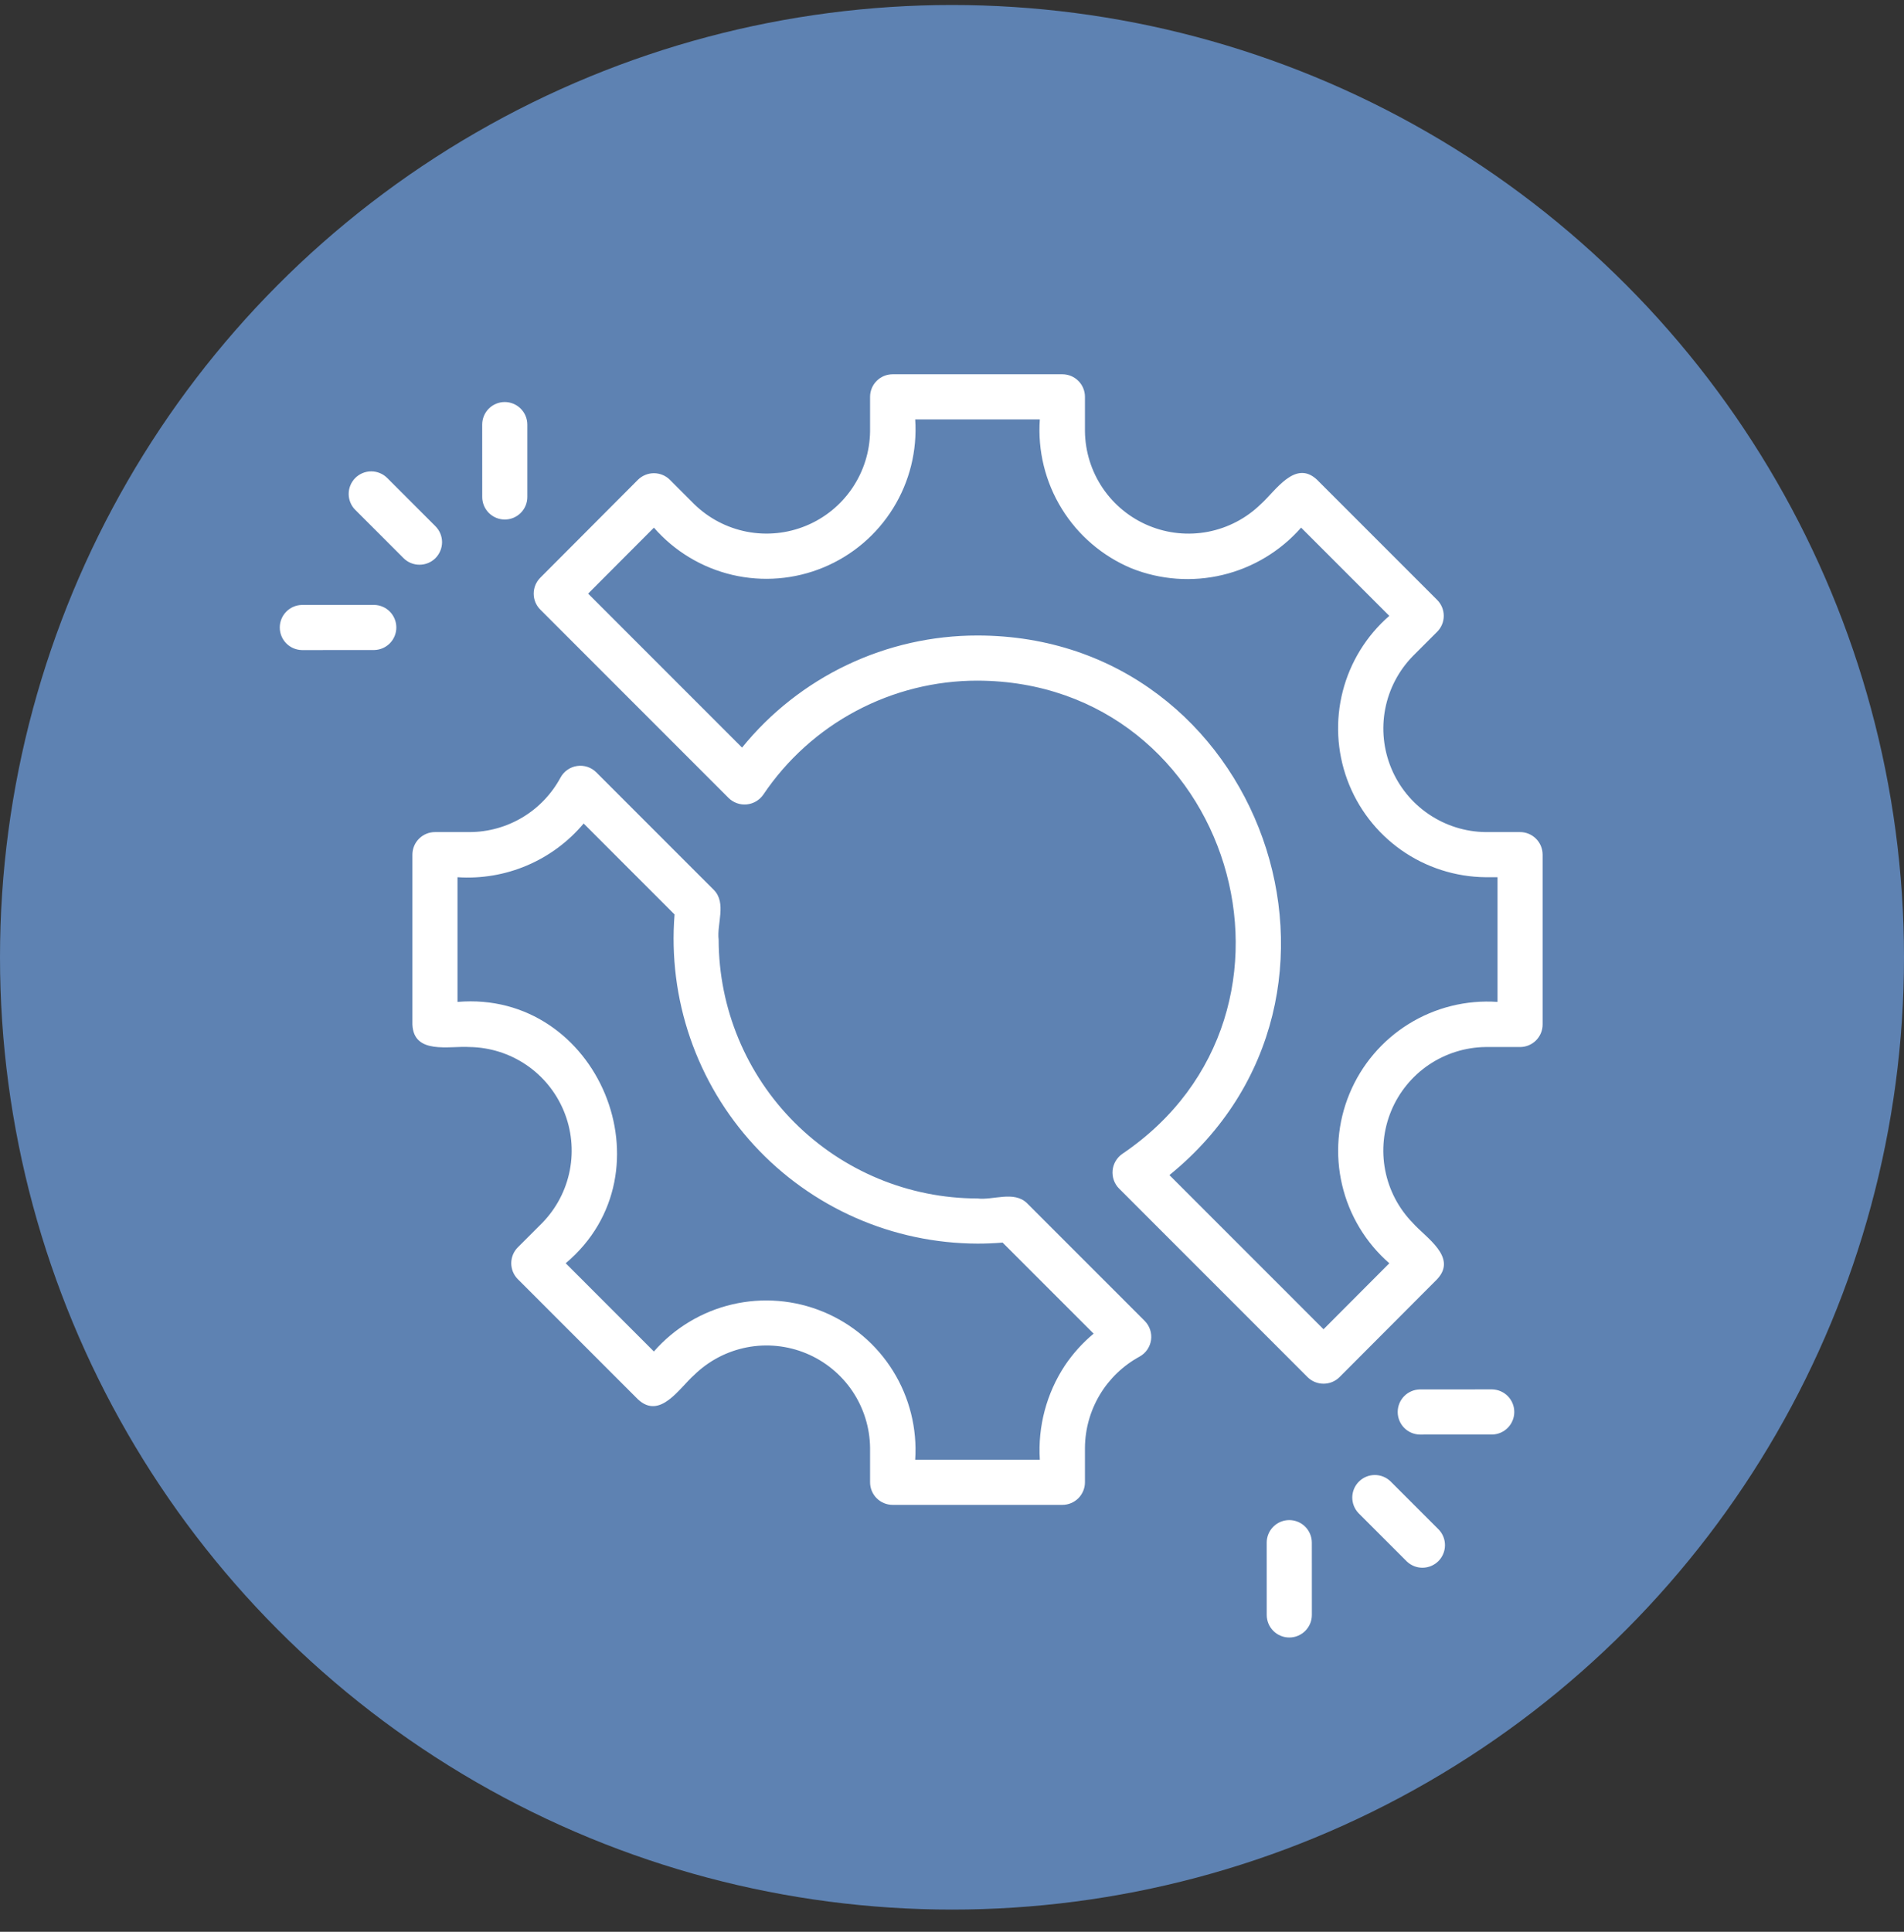
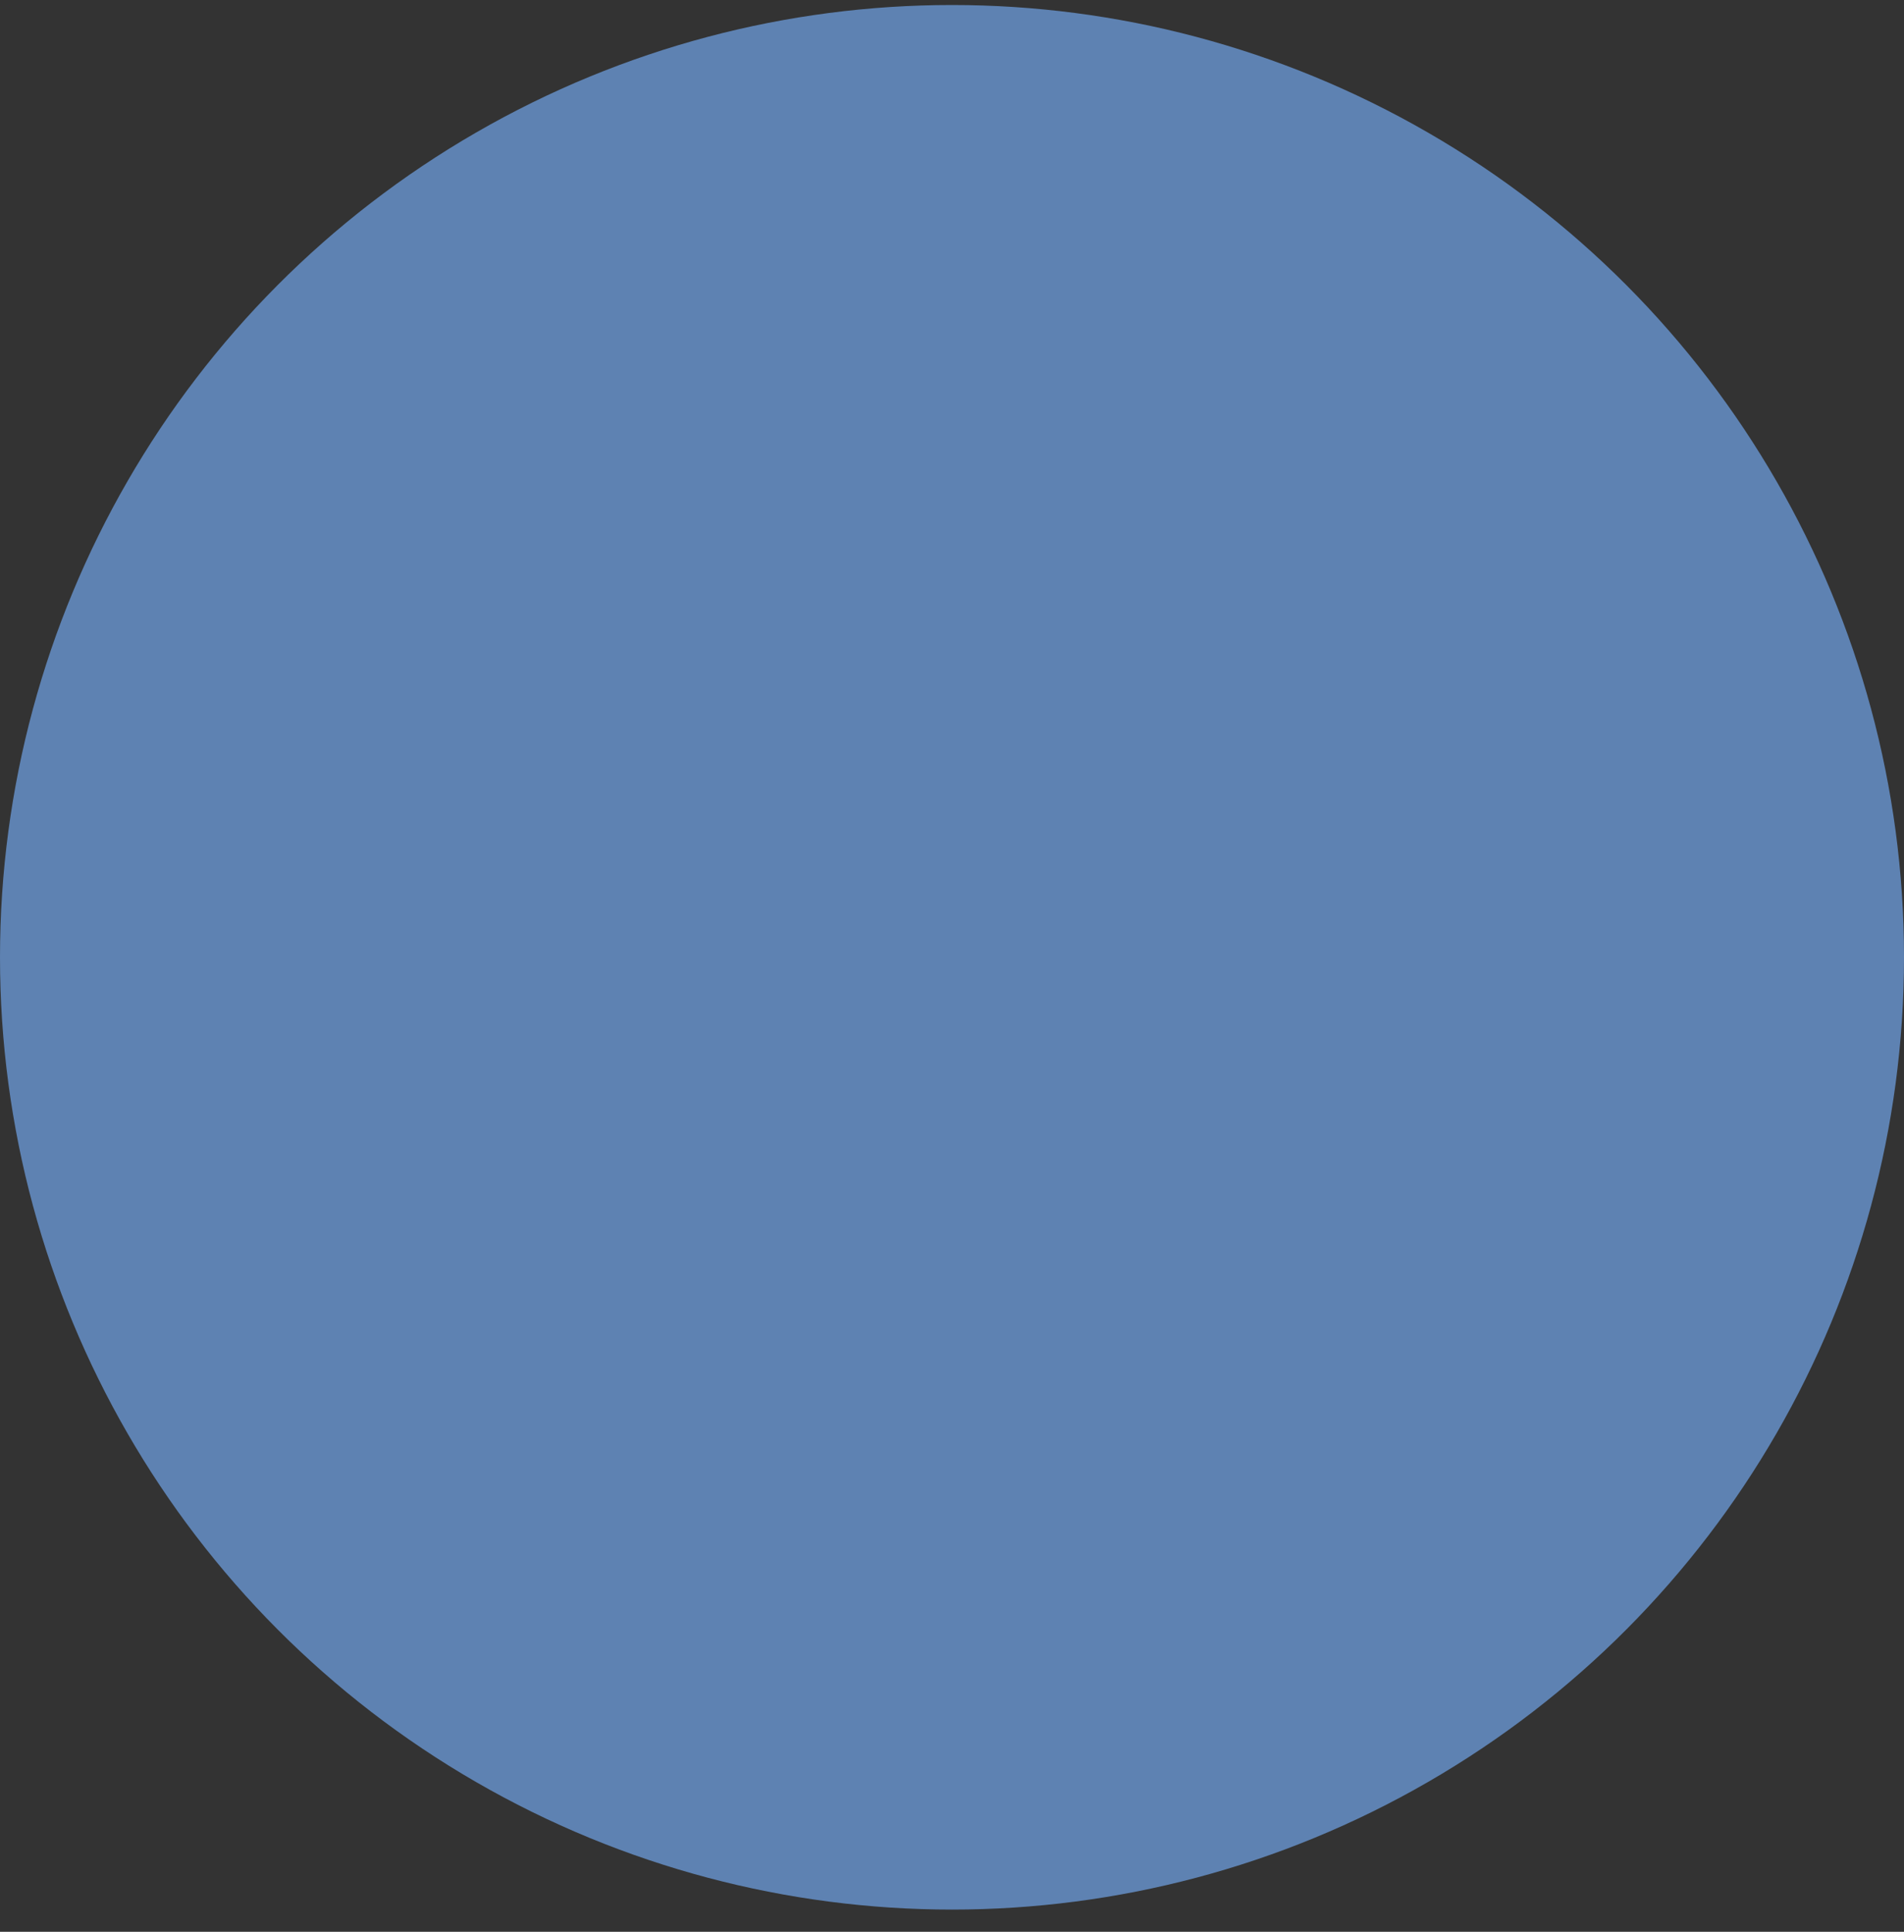
<svg xmlns="http://www.w3.org/2000/svg" width="70" height="71" viewBox="0 0 70 71" fill="none">
  <rect x="0" y="0" width="70" height="71" fill="#333333" stroke="none" />
  <circle cx="35" cy="35.184" r="35" fill="#5E82B2" />
-   <path d="M55.885 30.582H54.617C53.872 30.573 53.147 30.345 52.53 29.927C51.913 29.51 51.432 28.92 51.148 28.232C50.863 27.543 50.786 26.787 50.927 26.055C51.068 25.323 51.421 24.649 51.941 24.116L52.836 23.221C52.913 23.144 52.974 23.053 53.016 22.952C53.058 22.852 53.079 22.744 53.079 22.635C53.079 22.526 53.058 22.418 53.016 22.317C52.974 22.217 52.913 22.125 52.836 22.048L48.421 17.633C47.615 16.872 46.892 18.05 46.353 18.529C45.82 19.05 45.146 19.402 44.415 19.544C43.683 19.685 42.926 19.608 42.238 19.323C41.549 19.038 40.96 18.558 40.542 17.941C40.124 17.324 39.897 16.598 39.888 15.853L39.888 14.585C39.888 14.365 39.801 14.154 39.645 13.999C39.489 13.843 39.279 13.756 39.059 13.756H32.817C32.597 13.756 32.386 13.843 32.231 13.999C32.075 14.154 31.988 14.365 31.988 14.585V15.853C31.979 16.598 31.751 17.323 31.333 17.94C30.915 18.557 30.326 19.038 29.637 19.322C28.949 19.607 28.192 19.684 27.461 19.543C26.729 19.402 26.055 19.049 25.522 18.529L24.627 17.633C24.471 17.479 24.26 17.392 24.04 17.392C23.82 17.393 23.609 17.48 23.453 17.634L19.863 21.234C19.708 21.389 19.621 21.6 19.621 21.82C19.621 22.04 19.708 22.25 19.864 22.405L26.788 29.33C26.875 29.415 26.98 29.48 27.095 29.521C27.209 29.562 27.332 29.577 27.453 29.565C27.575 29.553 27.692 29.515 27.797 29.453C27.902 29.391 27.993 29.307 28.062 29.207C28.93 27.916 30.103 26.858 31.476 26.128C32.85 25.397 34.382 25.015 35.938 25.016C45.266 25.044 48.984 37.182 41.263 42.408C41.162 42.477 41.078 42.568 41.016 42.673C40.954 42.778 40.916 42.895 40.904 43.017C40.893 43.138 40.908 43.261 40.949 43.376C40.989 43.491 41.055 43.596 41.141 43.682L48.073 50.615C48.229 50.77 48.44 50.856 48.66 50.856C48.88 50.856 49.091 50.769 49.247 50.614L52.837 47.015C53.596 46.203 52.419 45.489 51.941 44.948C51.42 44.415 51.067 43.741 50.926 43.009C50.785 42.278 50.861 41.52 51.146 40.832C51.431 40.144 51.912 39.554 52.529 39.136C53.146 38.719 53.872 38.491 54.617 38.482L55.885 38.482C55.994 38.482 56.102 38.461 56.202 38.419C56.303 38.377 56.394 38.316 56.471 38.239C56.548 38.162 56.609 38.071 56.651 37.97C56.693 37.87 56.714 37.762 56.714 37.653V31.412C56.714 31.192 56.627 30.981 56.471 30.825C56.316 30.67 56.105 30.582 55.885 30.582ZM55.056 36.824C53.909 36.745 52.767 37.029 51.791 37.634C50.815 38.239 50.053 39.136 49.614 40.197C49.174 41.258 49.079 42.431 49.342 43.549C49.604 44.668 50.212 45.675 51.078 46.43L48.659 48.855L42.993 43.189C51.094 36.615 46.388 23.362 35.938 23.357C34.279 23.356 32.641 23.725 31.143 24.438C29.646 25.151 28.326 26.189 27.281 27.477L21.622 21.818L24.041 19.393C24.796 20.259 25.804 20.866 26.922 21.129C28.04 21.391 29.213 21.296 30.274 20.856C31.335 20.417 32.232 19.655 32.837 18.678C33.442 17.702 33.725 16.561 33.647 15.415L38.229 15.415C38.147 16.564 38.428 17.711 39.032 18.693C39.636 19.675 40.533 20.442 41.596 20.887C42.663 21.313 43.836 21.398 44.953 21.13C46.07 20.862 47.077 20.255 47.835 19.392L51.077 22.635C50.239 23.364 49.642 24.33 49.366 25.406C49.09 26.483 49.148 27.617 49.532 28.66C49.916 29.702 50.608 30.603 51.517 31.243C52.425 31.882 53.507 32.23 54.617 32.241L55.056 32.241V36.824ZM37.757 44.221C37.276 43.754 36.513 44.12 35.938 44.048C33.415 44.046 30.996 43.042 29.212 41.258C27.428 39.474 26.424 37.055 26.421 34.532C26.35 33.96 26.715 33.195 26.25 32.714L21.923 28.387C21.832 28.296 21.72 28.227 21.598 28.186C21.475 28.146 21.345 28.134 21.217 28.153C21.089 28.171 20.967 28.22 20.862 28.294C20.756 28.367 20.669 28.465 20.607 28.579C20.281 29.184 19.798 29.689 19.209 30.042C18.619 30.395 17.945 30.581 17.259 30.582H15.991C15.771 30.582 15.56 30.67 15.405 30.825C15.249 30.981 15.162 31.192 15.162 31.412V37.653C15.208 38.775 16.528 38.433 17.259 38.482C18.003 38.492 18.729 38.719 19.346 39.137C19.963 39.555 20.443 40.144 20.728 40.833C21.013 41.521 21.09 42.278 20.949 43.009C20.808 43.741 20.455 44.415 19.934 44.948L19.039 45.843C18.962 45.92 18.901 46.011 18.859 46.112C18.818 46.213 18.796 46.32 18.796 46.429C18.796 46.538 18.818 46.646 18.859 46.747C18.901 46.847 18.962 46.939 19.039 47.016L23.454 51.431C24.268 52.191 24.978 51.015 25.522 50.535C26.055 50.014 26.729 49.662 27.461 49.52C28.192 49.379 28.949 49.456 29.638 49.741C30.326 50.026 30.916 50.507 31.334 51.123C31.751 51.74 31.979 52.466 31.988 53.211L31.988 54.479C31.988 54.699 32.075 54.91 32.231 55.066C32.386 55.221 32.597 55.309 32.817 55.309H39.059C39.279 55.309 39.489 55.221 39.645 55.066C39.8 54.91 39.888 54.699 39.888 54.479V53.211C39.893 52.524 40.082 51.85 40.435 51.261C40.789 50.671 41.294 50.187 41.898 49.859C42.01 49.797 42.107 49.709 42.18 49.604C42.252 49.498 42.3 49.376 42.318 49.249C42.336 49.122 42.324 48.992 42.283 48.87C42.242 48.748 42.174 48.638 42.083 48.547L37.757 44.221ZM39.148 50.19C38.475 51.213 38.152 52.427 38.229 53.65H33.647C33.723 52.505 33.438 51.364 32.833 50.389C32.227 49.414 31.331 48.654 30.271 48.215C29.21 47.775 28.039 47.68 26.921 47.941C25.804 48.203 24.796 48.808 24.04 49.672L20.798 46.429C24.776 43.082 21.998 36.385 16.82 36.824L16.82 32.241C17.694 32.3 18.569 32.152 19.375 31.809C20.181 31.466 20.894 30.938 21.458 30.267L24.8 33.61C24.677 35.149 24.873 36.697 25.376 38.157C25.88 39.617 26.679 40.957 27.725 42.093C28.771 43.229 30.041 44.136 31.454 44.758C32.867 45.38 34.394 45.703 35.938 45.707C36.238 45.707 36.547 45.695 36.86 45.67L40.207 49.016C39.8 49.355 39.444 49.75 39.148 50.19ZM14.837 20.515L13.064 18.742C12.986 18.665 12.925 18.574 12.883 18.473C12.841 18.372 12.819 18.264 12.819 18.155C12.819 18.046 12.84 17.938 12.882 17.837C12.924 17.736 12.985 17.645 13.062 17.567C13.139 17.49 13.231 17.429 13.332 17.387C13.432 17.346 13.54 17.324 13.65 17.325C13.759 17.325 13.867 17.346 13.968 17.389C14.068 17.43 14.16 17.492 14.237 17.569L16.01 19.342C16.165 19.498 16.252 19.708 16.252 19.928C16.251 20.148 16.164 20.358 16.009 20.514C15.854 20.669 15.643 20.756 15.423 20.756C15.204 20.757 14.993 20.67 14.837 20.515ZM13.759 23.891L11.099 23.893C10.882 23.888 10.675 23.799 10.523 23.644C10.371 23.489 10.286 23.281 10.286 23.063C10.286 22.846 10.371 22.638 10.523 22.483C10.675 22.328 10.881 22.238 11.099 22.234L13.758 22.233C13.975 22.237 14.182 22.326 14.334 22.481C14.486 22.636 14.571 22.845 14.571 23.062C14.571 23.279 14.486 23.487 14.334 23.642C14.182 23.797 13.976 23.887 13.759 23.891ZM17.729 18.263L17.728 15.603C17.728 15.384 17.816 15.173 17.971 15.018C18.127 14.863 18.337 14.776 18.557 14.776C18.776 14.776 18.987 14.863 19.142 15.018C19.298 15.173 19.386 15.383 19.387 15.602L19.387 18.262C19.388 18.371 19.367 18.479 19.325 18.58C19.284 18.681 19.223 18.773 19.146 18.85C19.069 18.927 18.977 18.989 18.876 19.031C18.776 19.073 18.668 19.094 18.558 19.094C18.449 19.094 18.341 19.073 18.24 19.031C18.14 18.989 18.048 18.928 17.971 18.851C17.894 18.773 17.833 18.682 17.791 18.581C17.75 18.48 17.728 18.372 17.729 18.263ZM52.894 56.216C53.044 56.373 53.127 56.582 53.124 56.799C53.122 57.016 53.035 57.223 52.882 57.377C52.728 57.53 52.521 57.617 52.304 57.62C52.087 57.622 51.878 57.539 51.721 57.389L49.948 55.616C49.797 55.459 49.714 55.25 49.716 55.033C49.718 54.816 49.806 54.608 49.959 54.455C50.113 54.301 50.32 54.214 50.537 54.212C50.755 54.21 50.964 54.293 51.12 54.443L52.894 56.216ZM54.859 52.724L52.199 52.725C51.982 52.721 51.775 52.632 51.623 52.477C51.471 52.322 51.386 52.113 51.386 51.896C51.386 51.679 51.471 51.471 51.623 51.315C51.775 51.16 51.982 51.071 52.199 51.067L54.859 51.065C55.076 51.07 55.283 51.159 55.435 51.314C55.587 51.469 55.672 51.677 55.672 51.895C55.672 52.112 55.587 52.32 55.435 52.475C55.283 52.63 55.076 52.72 54.859 52.724ZM48.229 56.695L48.23 59.355C48.23 59.464 48.209 59.571 48.167 59.672C48.125 59.773 48.064 59.864 47.987 59.941C47.91 60.018 47.819 60.079 47.718 60.121C47.618 60.163 47.51 60.184 47.401 60.184C47.292 60.184 47.184 60.163 47.083 60.121C46.983 60.08 46.891 60.019 46.814 59.942C46.737 59.865 46.676 59.773 46.634 59.673C46.593 59.572 46.571 59.464 46.571 59.355L46.57 56.696C46.571 56.477 46.658 56.266 46.814 56.111C46.969 55.956 47.18 55.869 47.399 55.869C47.619 55.869 47.829 55.956 47.985 56.111C48.14 56.265 48.228 56.476 48.229 56.695Z" fill="white" />
</svg>